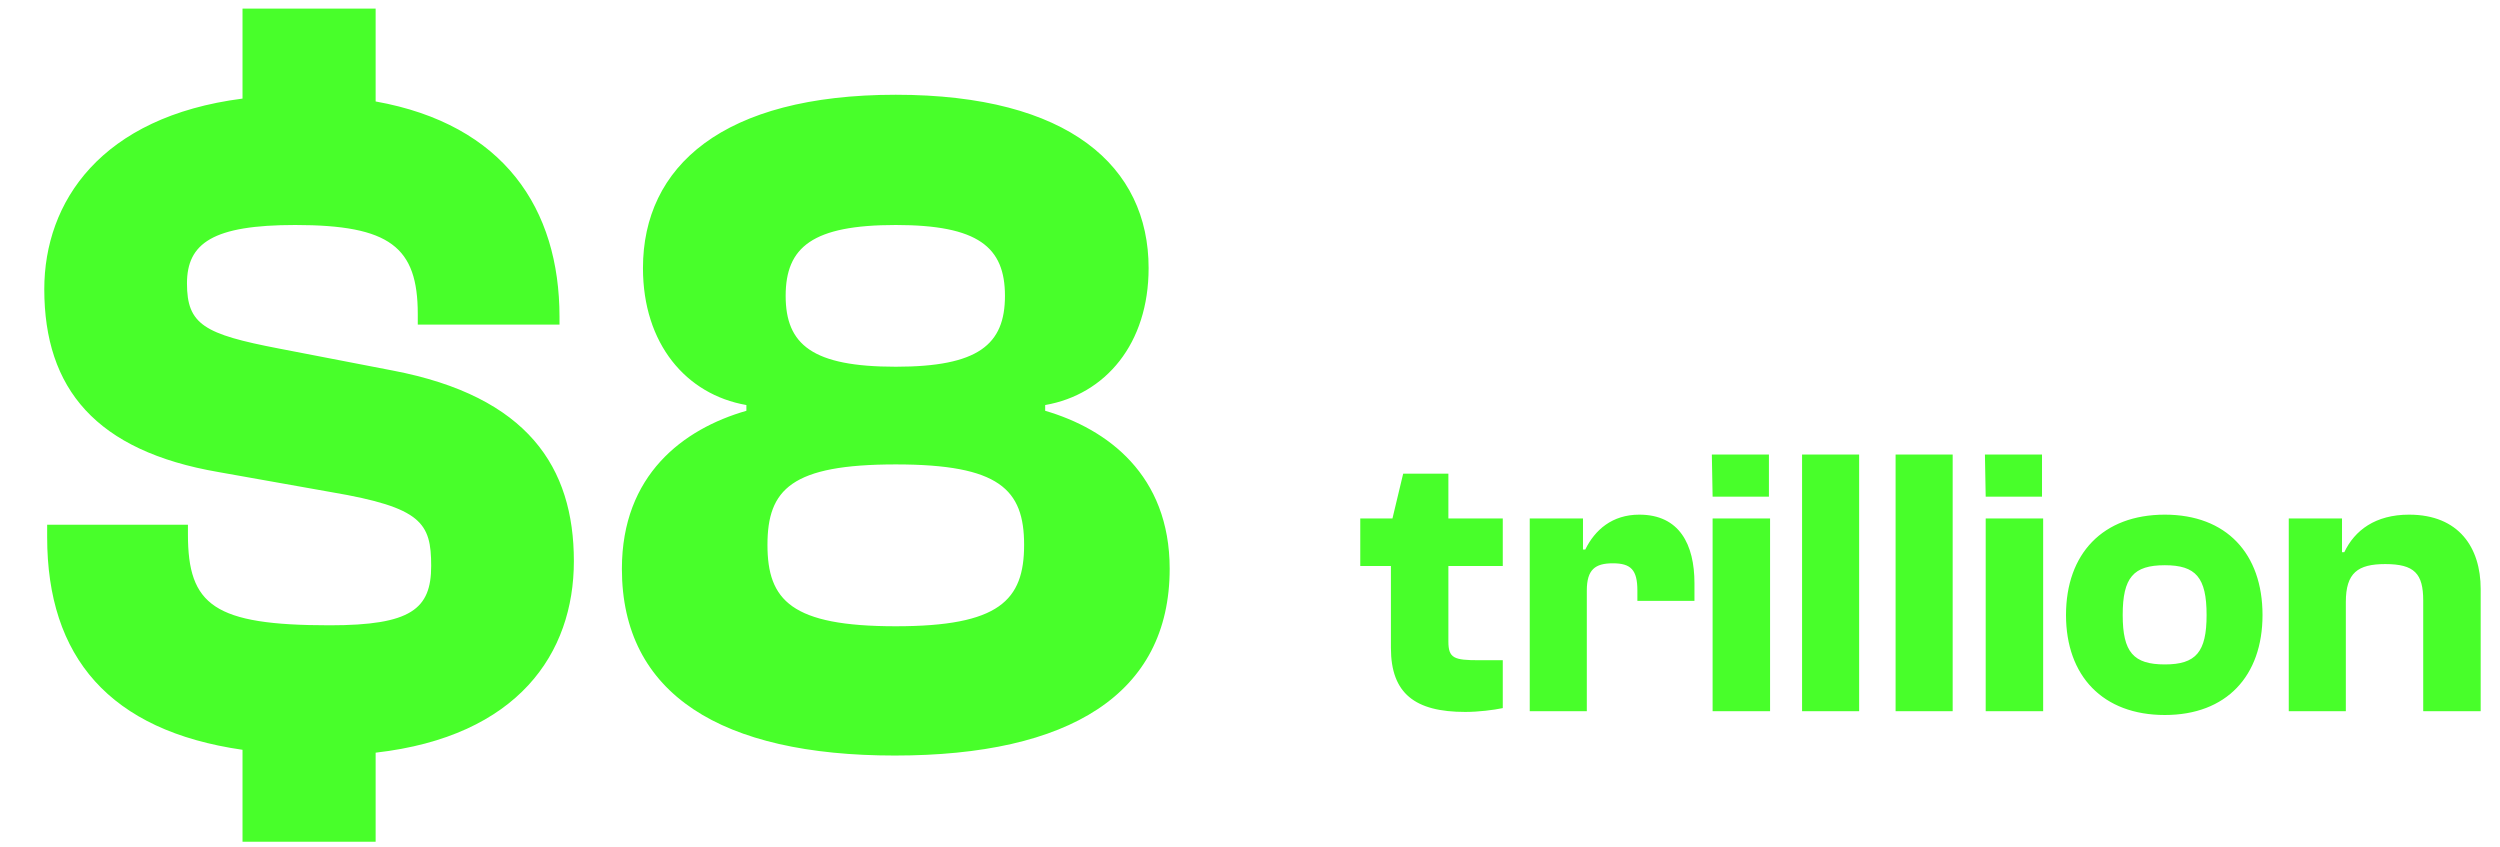
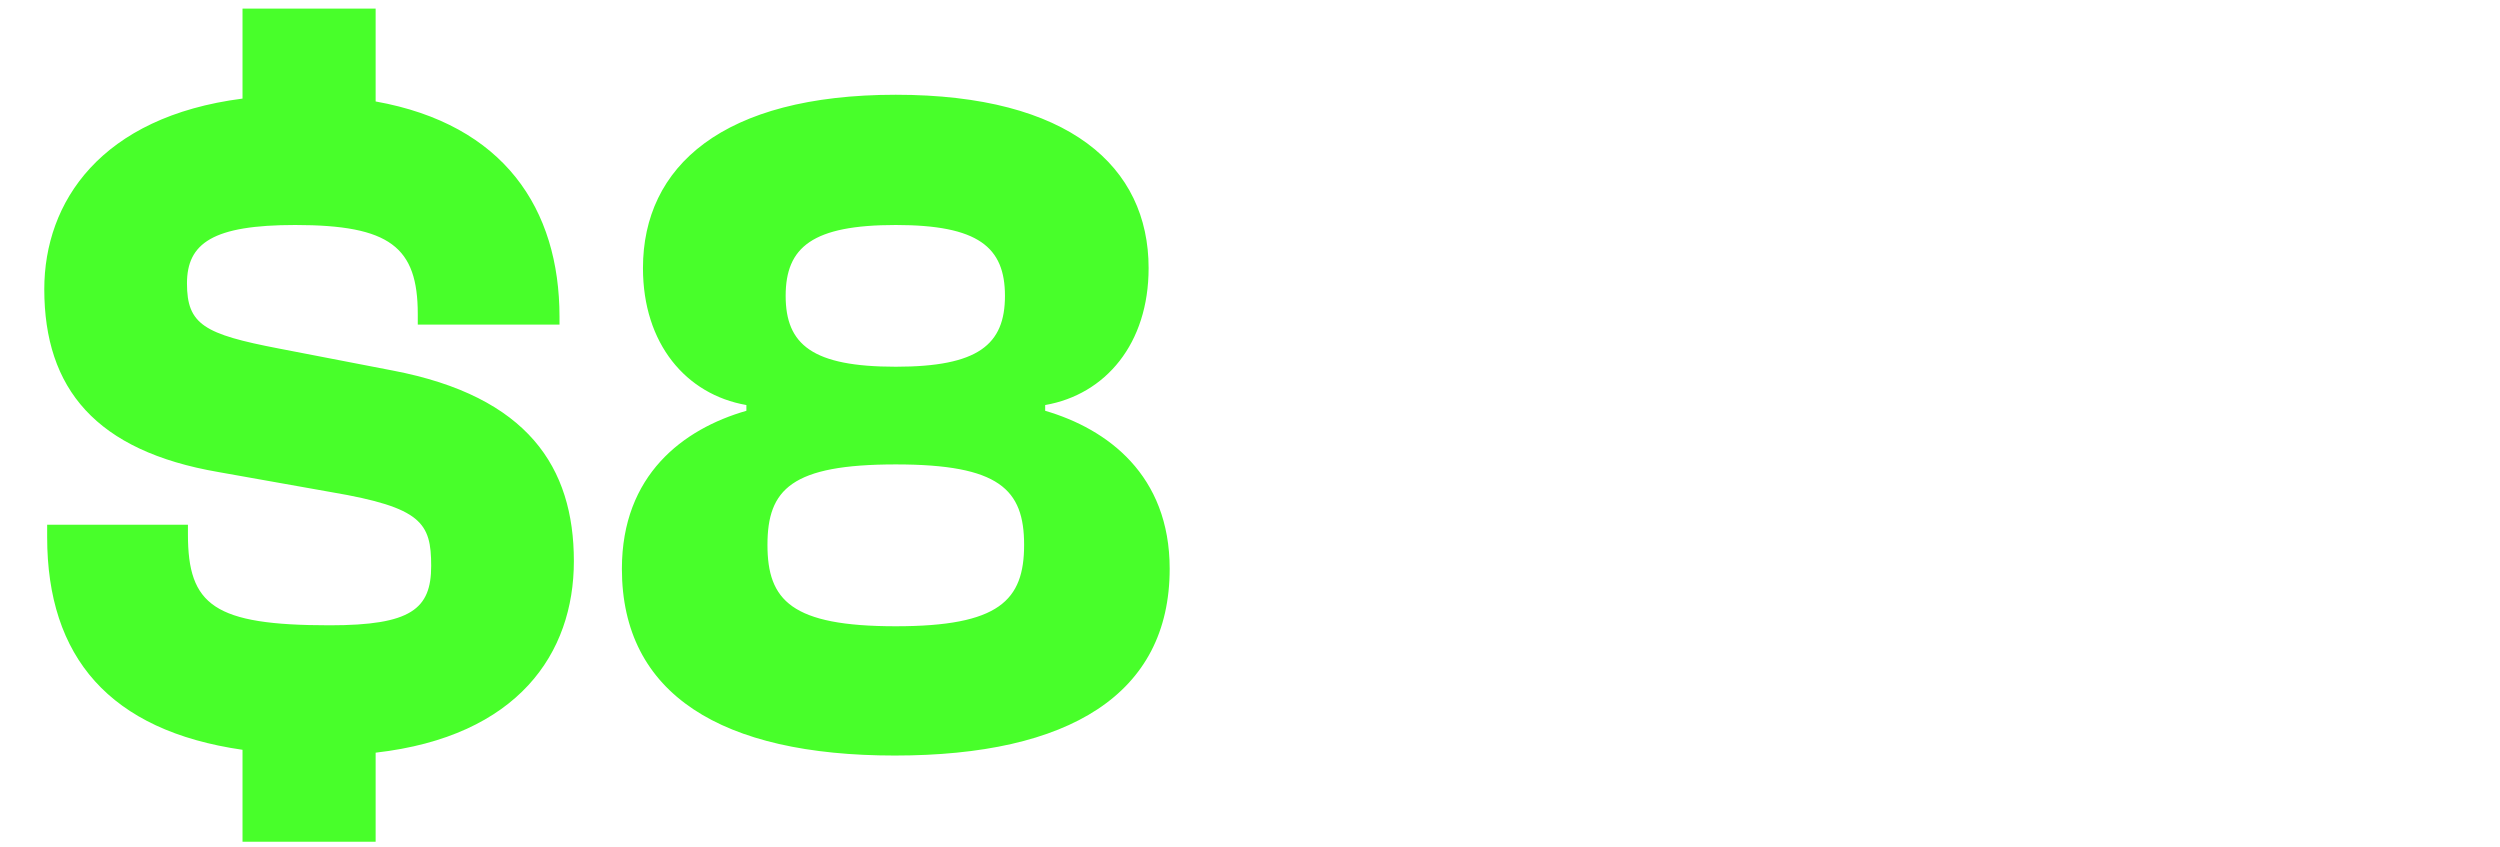
<svg xmlns="http://www.w3.org/2000/svg" width="248" height="84" viewBox="0 0 248 84" fill="none">
-   <path d="M145.351 70.624C140.373 70.624 137.979 68.8 137.979 64.278V56.146H134.939V51.434H138.131L139.195 46.988H143.679V51.434H149.075V56.146H143.679V63.632C143.679 65.304 144.249 65.494 146.719 65.494H149.075V70.244C148.163 70.434 146.681 70.624 145.351 70.624ZM157.412 70.548H151.75V51.434H157.032V54.512H157.26C158.21 52.574 159.92 51.054 162.618 51.054C166.608 51.054 168.09 54.018 168.09 57.856V59.604H162.428V58.578C162.428 56.526 161.782 55.88 159.996 55.88C158.248 55.88 157.412 56.488 157.412 58.578V70.548ZM175.477 49.268H169.891L169.815 45.088H175.477V49.268ZM175.591 70.548H169.891V51.434H175.591V70.548ZM184.427 70.548H178.765V45.088H184.427V70.548ZM193.705 70.548H188.043V45.088H193.705V70.548ZM202.567 49.268H196.981L196.905 45.088H202.567V49.268ZM202.681 70.548H196.981V51.434H202.681V70.548ZM214.752 70.928C208.596 70.928 204.948 67.052 204.948 61.01C204.948 54.93 208.596 51.054 214.752 51.054C220.87 51.054 224.442 54.93 224.442 61.01C224.442 67.052 220.87 70.928 214.752 70.928ZM214.752 65.912C217.83 65.912 218.894 64.696 218.894 61.01C218.894 57.286 217.83 56.07 214.752 56.07C211.636 56.07 210.572 57.286 210.572 61.01C210.572 64.696 211.636 65.912 214.752 65.912ZM232.707 70.548H227.045V51.434H232.327V54.778H232.555C233.581 52.612 235.633 51.054 238.977 51.054C243.955 51.054 246.083 54.36 246.083 58.426V70.548H240.383V59.566C240.383 56.906 239.509 55.956 236.621 55.956C233.885 55.956 232.707 56.83 232.707 59.718V70.548Z" fill="#48FF2A" />
  <path d="M37.263 83.5H24.058V74.38C10.853 72.48 4.678 65.165 4.678 53.29V52.055H18.643V53.005C18.643 60.035 21.208 62.03 32.703 62.03C40.778 62.03 42.773 60.415 42.773 56.14C42.773 51.865 41.823 50.345 32.893 48.825L21.683 46.83C9.523 44.74 4.393 38.565 4.393 28.685C4.393 20.04 9.998 11.585 24.058 9.78V0.85H37.263V10.065C49.993 12.345 55.503 20.705 55.503 31.44V32.2H41.443V31.155C41.443 24.505 38.688 22.32 29.283 22.32C21.113 22.32 18.548 24.125 18.548 28.115C18.548 32.2 20.258 33.15 27.668 34.575L38.973 36.76C52.368 39.325 56.928 46.355 56.928 55.665C56.928 64.785 51.418 73.05 37.263 74.665V83.5ZM88.767 74.95C71.572 74.95 61.692 68.87 61.692 56.425C61.692 47.115 67.772 42.555 74.042 40.75V40.18C68.057 39.135 63.782 34.1 63.782 26.595C63.782 16.525 71.667 9.4 88.862 9.4C106.057 9.4 113.942 16.525 113.942 26.595C113.942 34.1 109.667 39.135 103.682 40.18V40.75C109.857 42.555 116.032 47.115 116.032 56.425C116.032 68.87 106.057 74.95 88.767 74.95ZM88.862 36.38C97.032 36.38 99.692 34.195 99.692 29.35C99.692 24.505 97.032 22.32 88.862 22.32C80.597 22.32 77.937 24.505 77.937 29.35C77.937 34.195 80.597 36.38 88.862 36.38ZM88.862 62.125C99.122 62.125 101.592 59.56 101.592 54.05C101.592 48.54 99.122 46.07 88.862 46.07C78.507 46.07 76.132 48.54 76.132 54.05C76.132 59.56 78.507 62.125 88.862 62.125Z" fill="#48FF2A" />
</svg>